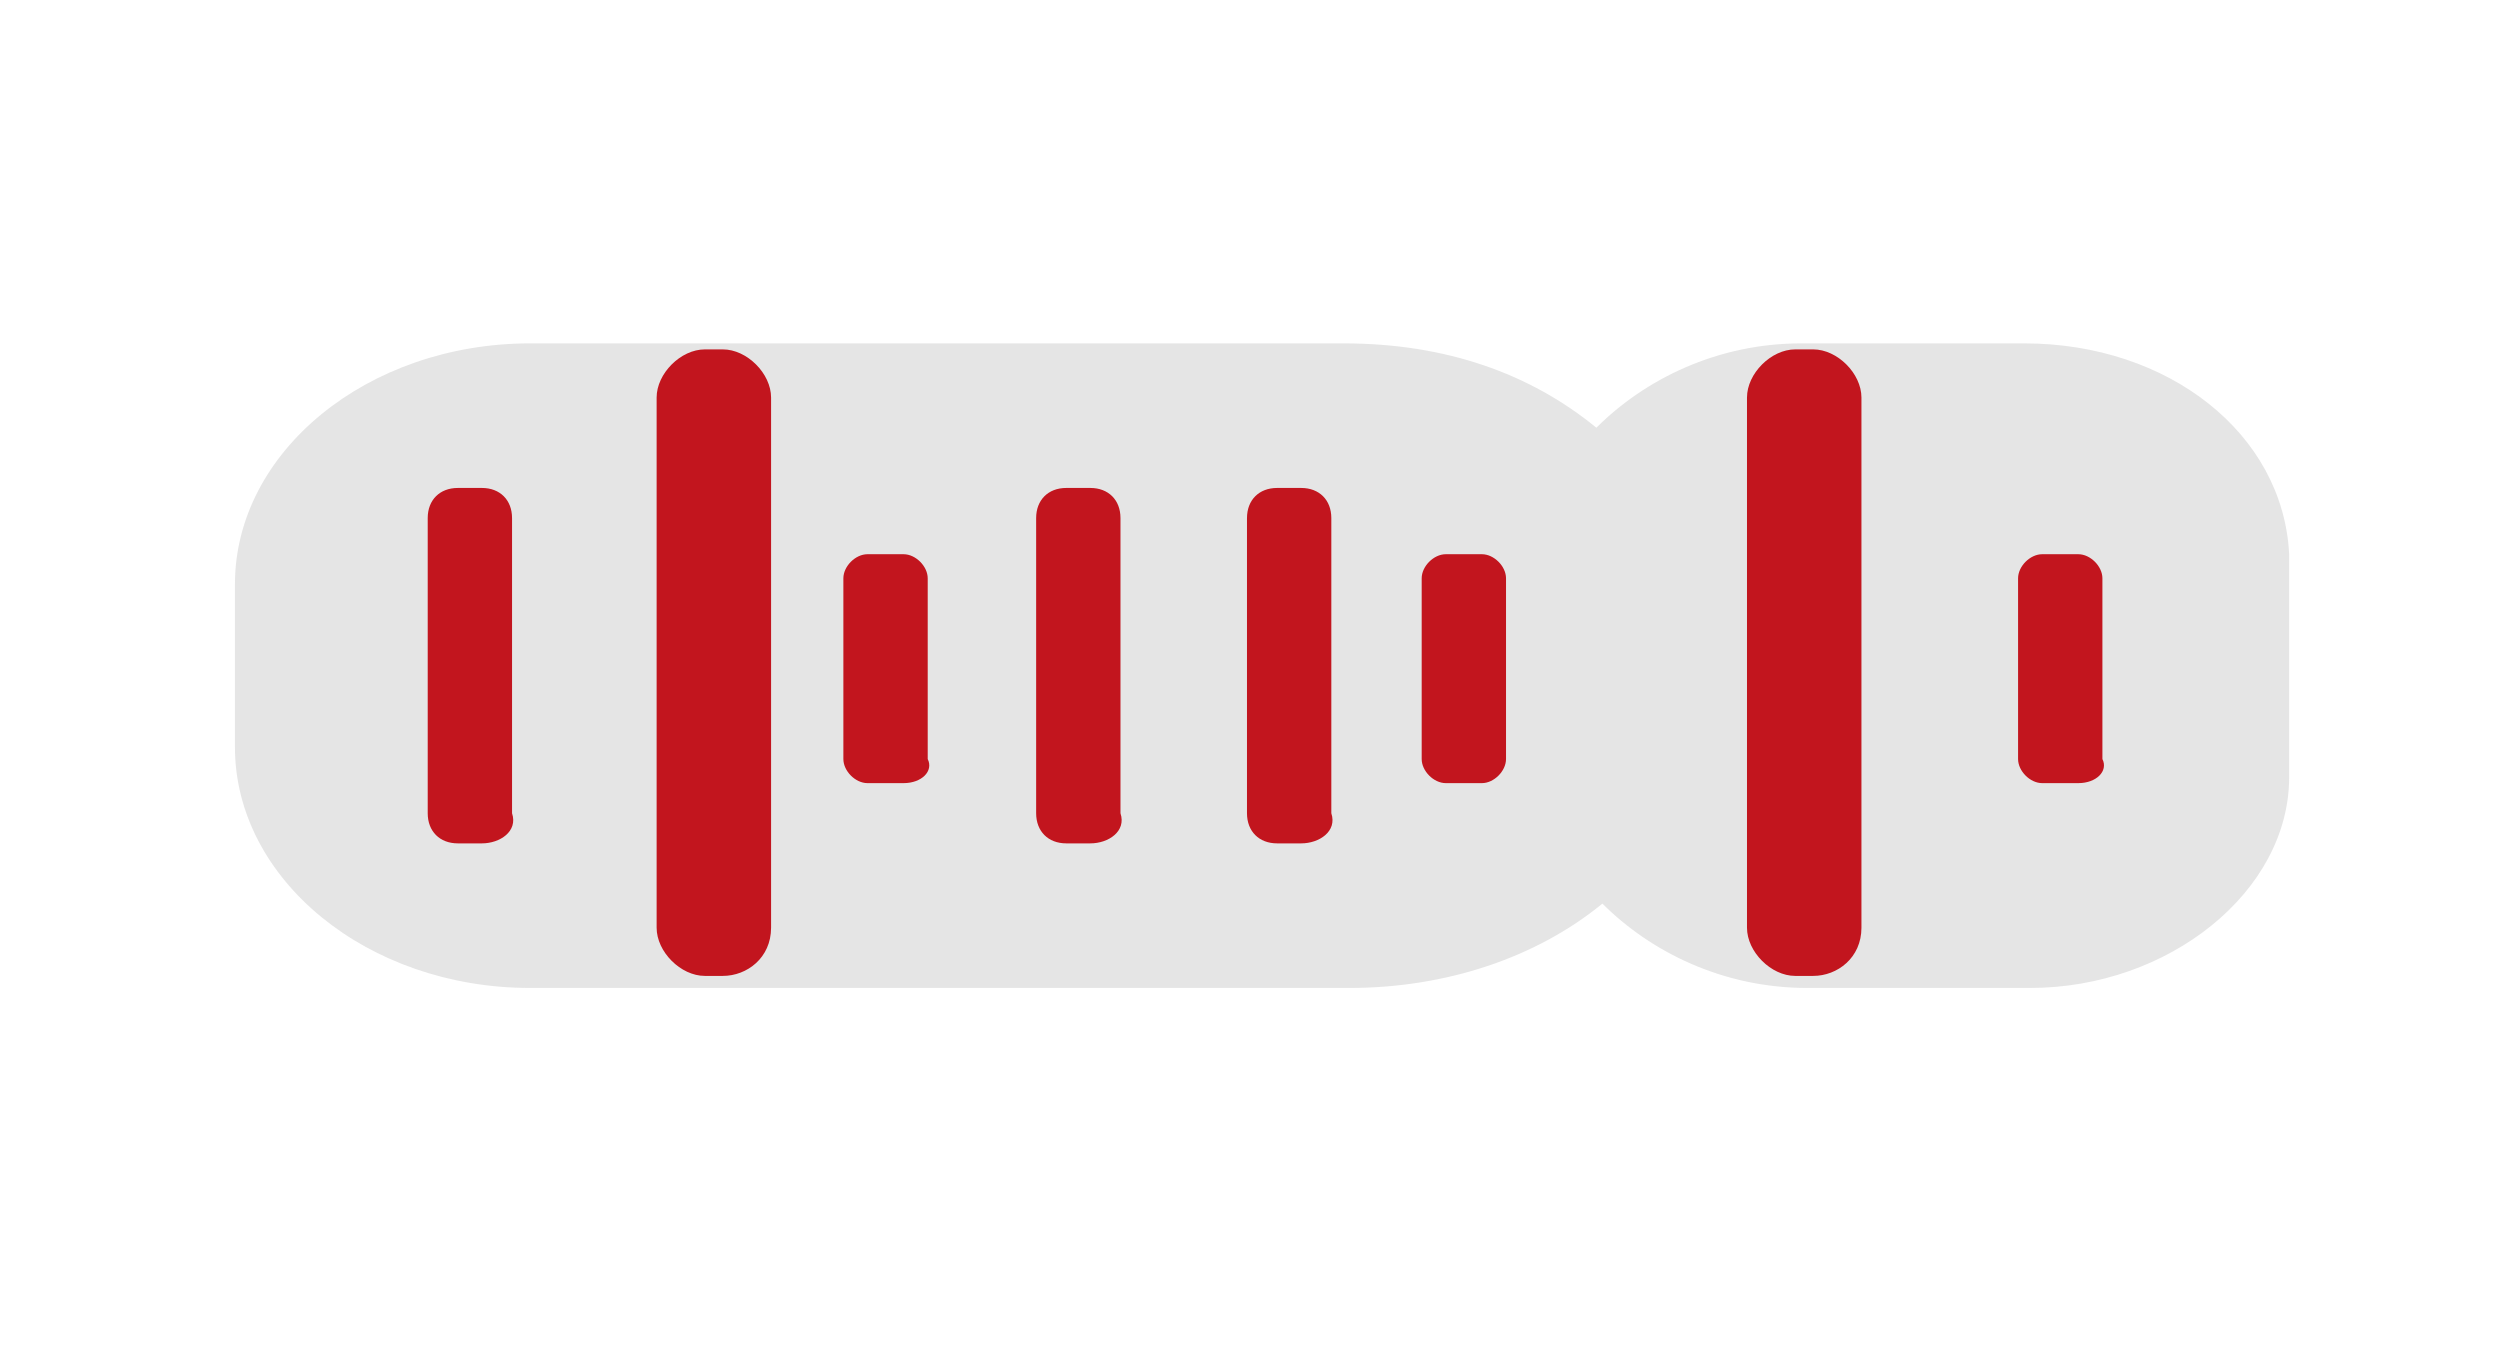
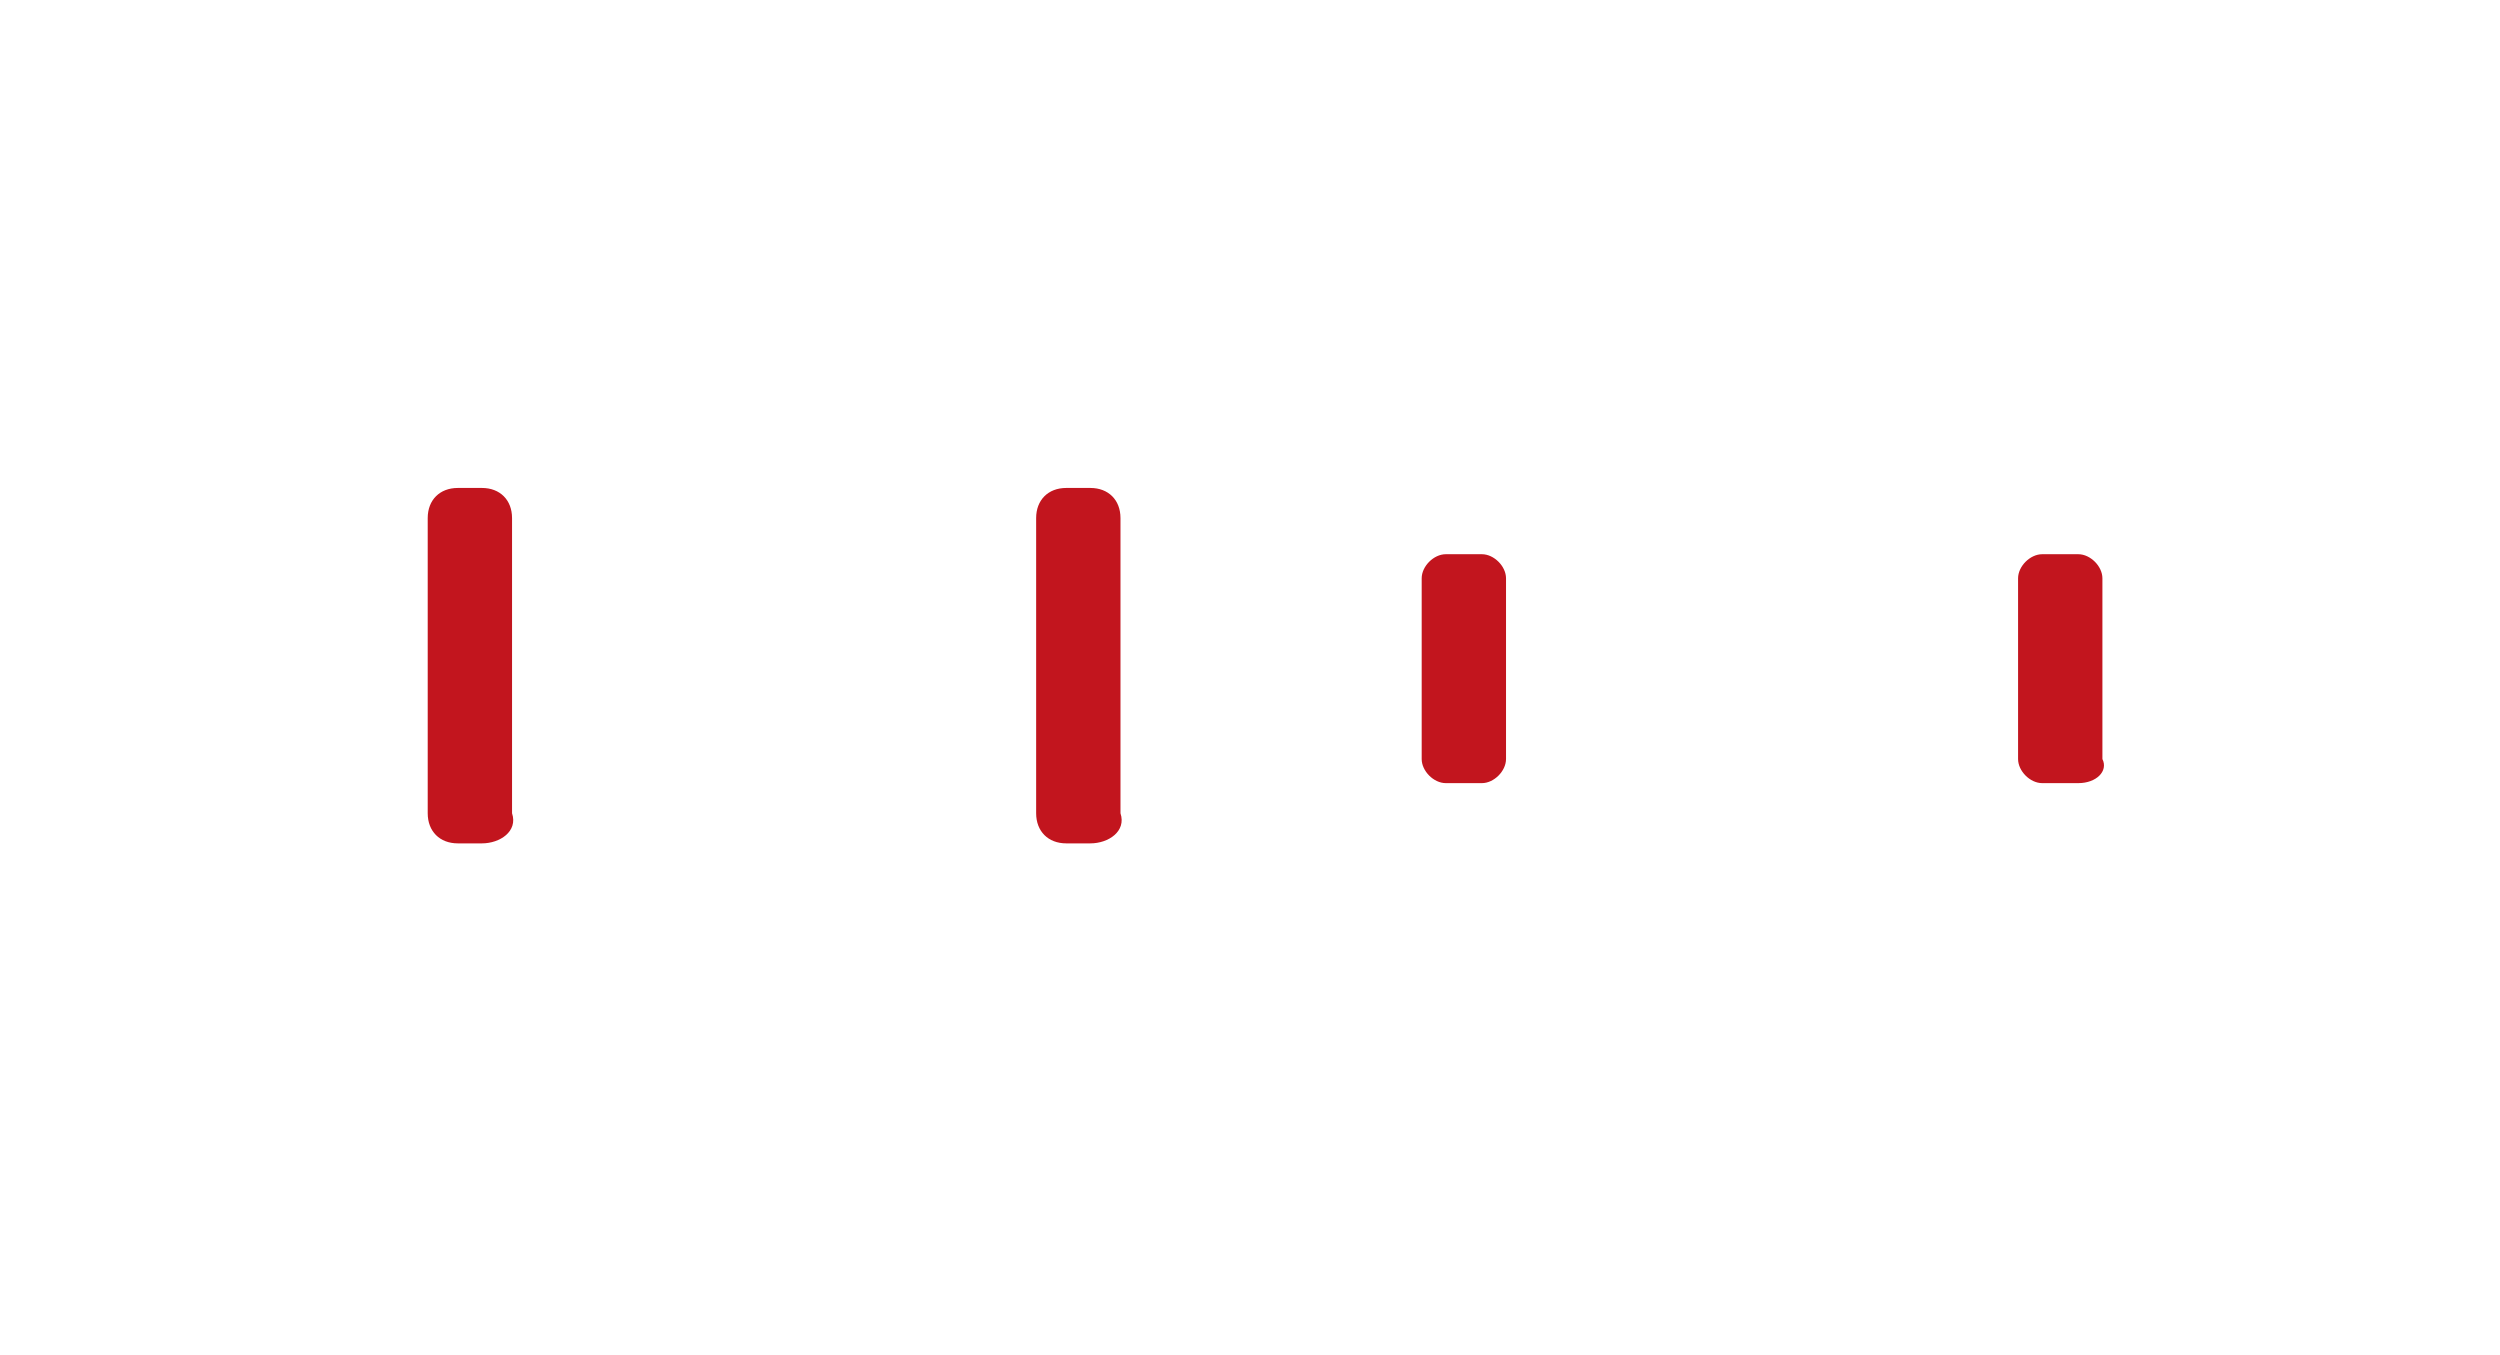
<svg xmlns="http://www.w3.org/2000/svg" id="Слой_1" x="0px" y="0px" viewBox="0 0 41.5 22.5" style="enable-background:new 0 0 41.5 22.5;" xml:space="preserve">
  <style type="text/css"> .st0{opacity:0.57;fill:#D1D1D1;} .st1{fill:#C2151E;} </style>
  <g>
-     <path class="st0" d="M33.6,5.7h-3.7c-1.4,0-2.6,0.6-3.4,1.4c-1.1-0.9-2.5-1.4-4.2-1.4H8.8c-2.7,0-4.9,1.8-4.9,4v2.7 c0,2.2,2.2,4,4.9,4h13.6c1.6,0,3.1-0.5,4.2-1.4c0.8,0.8,2,1.4,3.4,1.4h3.7c2.3,0,4.3-1.6,4.3-3.5V9.2C37.9,7.2,36,5.7,33.6,5.7z" />
-     <path class="st1" d="M12,16.2h-0.3c-0.4,0-0.8-0.4-0.8-0.8V6.6c0-0.4,0.4-0.8,0.8-0.8H12c0.4,0,0.8,0.4,0.8,0.8v8.8 C12.8,15.9,12.4,16.2,12,16.2z" />
-     <path class="st1" d="M30.1,16.2h-0.3c-0.4,0-0.8-0.4-0.8-0.8V6.6c0-0.4,0.4-0.8,0.8-0.8h0.3c0.4,0,0.8,0.4,0.8,0.8v8.8 C30.9,15.9,30.5,16.2,30.1,16.2z" />
-     <path class="st1" d="M21.6,14h-0.4c-0.3,0-0.5-0.2-0.5-0.5V8.6c0-0.3,0.2-0.5,0.5-0.5h0.4c0.3,0,0.5,0.2,0.5,0.5v4.9 C22.2,13.8,21.9,14,21.6,14z" />
    <path class="st1" d="M18.1,14h-0.4c-0.3,0-0.5-0.2-0.5-0.5V8.6c0-0.3,0.2-0.5,0.5-0.5h0.4c0.3,0,0.5,0.2,0.5,0.5v4.9 C18.7,13.8,18.4,14,18.1,14z" />
    <path class="st1" d="M8,14H7.6c-0.3,0-0.5-0.2-0.5-0.5V8.6c0-0.3,0.2-0.5,0.5-0.5H8c0.3,0,0.5,0.2,0.5,0.5v4.9 C8.6,13.8,8.3,14,8,14z" />
-     <path class="st1" d="M15,13h-0.6c-0.2,0-0.4-0.2-0.4-0.4v-3c0-0.2,0.2-0.4,0.4-0.4H15c0.2,0,0.4,0.2,0.4,0.4v3 C15.5,12.8,15.3,13,15,13z" />
    <path class="st1" d="M24.6,13h-0.6c-0.2,0-0.4-0.2-0.4-0.4v-3c0-0.2,0.2-0.4,0.4-0.4h0.6c0.2,0,0.4,0.2,0.4,0.4v3 C25,12.8,24.8,13,24.6,13z" />
    <path class="st1" d="M34.5,13h-0.6c-0.2,0-0.4-0.2-0.4-0.4v-3c0-0.2,0.2-0.4,0.4-0.4h0.6c0.2,0,0.4,0.2,0.4,0.4v3 C35,12.8,34.8,13,34.5,13z" />
  </g>
</svg>